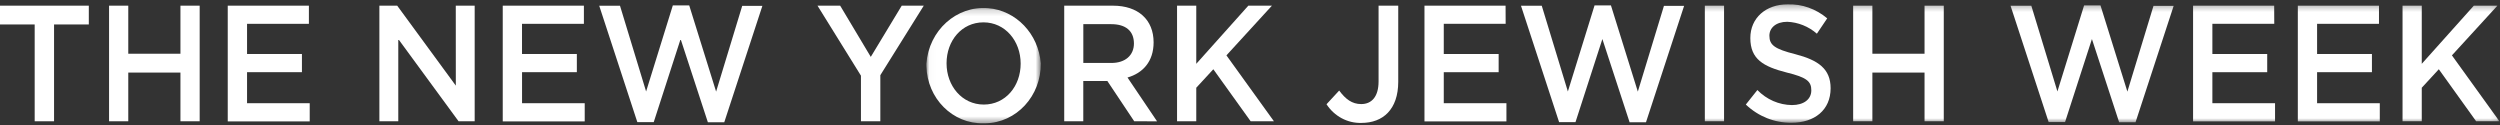
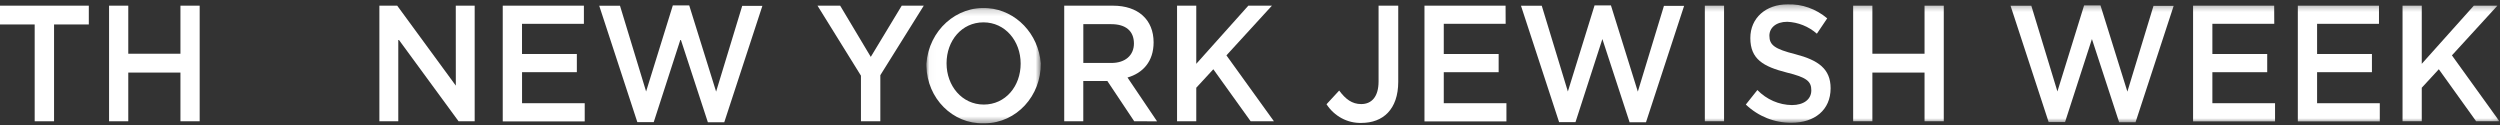
<svg xmlns="http://www.w3.org/2000/svg" xmlns:xlink="http://www.w3.org/1999/xlink" width="400px" height="20px" viewBox="0 0 400 20" version="1.1">
  <rect x="0" y="0" width="400" height="20" fill="#333333" stroke="none" />
  <title>jw_logo</title>
  <desc>Created with Sketch.</desc>
  <defs>
    <polygon id="path-1" points="0.025 0.17 18.329 0.17 18.329 18.621 0.025 18.621" />
    <polygon id="path-3" points="0 19.31 399.908 19.31 399.908 0.276 0 0.276" />
  </defs>
  <g id="Page-1" stroke="none" stroke-width="1" fill="none" fill-rule="evenodd">
    <g id="Desktop-HD" transform="translate(-1000, -1595)">
      <g id="jw_logo" transform="translate(1000, 1595)">
        <polygon id="Fill-1" fill="#FFFFFF" points="0 0.907 0 3.914 5.548 3.914 5.548 19.404 8.649 19.404 8.649 3.914 14.21 3.914 14.21 0.907" />
        <polygon id="Fill-2" fill="#FFFFFF" points="28.872 0.907 28.872 8.597 20.524 8.597 20.524 0.907 17.45 0.907 17.45 19.404 20.524 19.404 20.524 11.611 28.872 11.611 28.872 19.404 31.947 19.404 31.947 0.907" />
-         <polygon id="Fill-3" fill="#FFFFFF" points="36.439 0.907 36.439 19.425 49.554 19.425 49.554 16.514 39.528 16.514 39.528 11.548 48.309 11.548 48.309 8.638 39.528 8.638 39.528 3.811 49.423 3.811 49.423 0.907" />
        <polygon id="Fill-4" fill="#FFFFFF" points="72.925 0.907 72.931 13.701 63.554 0.907 60.701 0.907 60.701 19.404 63.725 19.404 63.725 6.245 73.371 19.404 75.948 19.404 75.948 0.907" />
        <polygon id="Fill-5" fill="#FFFFFF" points="80.439 0.907 80.439 19.425 93.554 19.425 93.554 16.514 83.528 16.514 83.528 11.548 92.295 11.548 92.295 8.638 83.521 8.638 83.521 3.811 93.423 3.811 93.423 0.907" />
        <polygon id="Fill-6" fill="#FFFFFF" points="107.652 0.866 103.377 14.638 99.2 0.921 95.876 0.921 101.974 19.542 104.597 19.542 108.898 6.245 113.259 19.563 115.882 19.563 121.98 0.942 118.754 0.942 114.578 14.659 110.276 0.866" />
        <polygon id="Fill-7" fill="#FFFFFF" points="144.276 0.907 139.325 9.1 134.426 0.907 130.8 0.907 137.751 12.107 137.751 19.404 140.853 19.404 140.853 12.032 147.803 0.907" />
        <g id="Group-29" transform="translate(0, 0.414)">
          <g id="Group-10" transform="translate(148.197, 0.69)">
            <mask id="mask-2" fill="white">
              <use xlink:href="#path-1" />
            </mask>
            <g id="Clip-9" />
            <path d="M9.154,2.473 C5.679,2.473 3.252,5.404 3.252,9.025 C3.252,12.646 5.731,15.625 9.207,15.625 C12.682,15.625 15.108,12.694 15.108,9.073 C15.108,5.452 12.63,2.473 9.154,2.473 M9.154,18.618 C4.234,18.744 0.148,14.652 0.028,9.477 C0.024,9.345 0.024,9.212 0.026,9.08 C0.418,3.763 4.833,-0.213 9.888,0.199 C14.379,0.565 17.954,4.303 18.328,9.025 C18.397,14.25 14.427,18.546 9.458,18.619 C9.357,18.621 9.256,18.62 9.154,18.618" id="Fill-8" fill="#FFFFFF" mask="url(#mask-2)" />
          </g>
          <path d="M177.803,3.452 L173.331,3.452 L173.331,9.659 L177.83,9.659 C180.026,9.659 181.43,8.446 181.43,6.542 C181.423,4.508 180.079,3.452 177.803,3.452 L177.803,3.452 Z M181.475,18.99 L177.174,12.542 L173.325,12.542 L173.325,18.99 L170.275,18.99 L170.275,0.494 L178.079,0.494 C182.105,0.494 184.577,2.742 184.577,6.363 C184.577,9.432 182.852,11.28 180.4,11.99 L185.128,18.997 L181.475,18.99 Z" id="Fill-11" fill="#FFFFFF" />
          <polygon id="Fill-13" fill="#FFFFFF" points="203.829 18.99 200.105 18.99 194.131 10.666 191.403 13.625 191.403 18.99 188.328 18.99 188.328 0.494 191.403 0.494 191.403 9.797 199.731 0.494 203.508 0.494 196.229 8.445" />
          <path d="M217.829,19.252 C215.606,19.318 213.503,18.194 212.242,16.266 L214.269,14.073 C215.292,15.452 216.321,16.238 217.796,16.238 C219.45,16.238 220.571,15.073 220.571,12.618 L220.571,0.494 L223.718,0.494 L223.718,12.7 C223.705,17.087 221.279,19.252 217.829,19.252" id="Fill-15" fill="#FFFFFF" />
          <polygon id="Fill-17" fill="#FFFFFF" points="240.905 3.397 231.003 3.397 231.003 8.225 239.784 8.225 239.784 11.135 231.003 11.135 231.003 16.101 241.029 16.101 241.029 19.011 227.915 19.011 227.915 0.494 240.892 0.494" />
          <polygon id="Fill-19" fill="#FFFFFF" points="255.128 0.452 257.751 0.452 262.053 14.245 266.23 0.528 269.456 0.528 263.358 19.149 260.735 19.149 256.38 5.832 252.079 19.128 249.456 19.128 243.358 0.508 246.682 0.508 250.859 14.225" />
          <mask id="mask-4" fill="white">
            <use xlink:href="#path-3" />
          </mask>
          <g id="Clip-22" />
          <polygon id="Fill-21" fill="#FFFFFF" mask="url(#mask-4)" points="272.774 18.99 275.849 18.99 275.849 0.494 272.774 0.494" />
          <path d="M287.259,8.259 C290.931,9.211 292.899,10.612 292.899,13.707 C292.899,17.197 290.322,19.225 286.649,19.225 C283.948,19.256 281.337,18.217 279.331,16.314 L281.18,13.99 C282.66,15.511 284.64,16.373 286.708,16.397 C288.61,16.397 289.81,15.473 289.81,14.045 C289.81,12.618 289.108,11.976 285.876,11.19 C282.151,10.239 280.053,9.073 280.053,5.673 C280.053,2.445 282.55,0.28 286.026,0.28 C288.322,0.213 290.565,1.008 292.354,2.521 L290.702,4.976 C289.361,3.811 287.692,3.142 285.954,3.073 C284.151,3.073 283.101,4.052 283.101,5.294 C283.108,6.783 283.908,7.418 287.259,8.259" id="Fill-23" fill="#FFFFFF" mask="url(#mask-4)" />
          <polygon id="Fill-24" fill="#FFFFFF" mask="url(#mask-4)" points="299.581 11.197 299.581 18.99 296.505 18.99 296.505 0.494 299.581 0.494 299.581 8.183 307.927 8.183 307.927 0.494 311.004 0.494 311.004 18.99 307.927 18.99 307.927 11.197" />
          <polygon id="Fill-25" fill="#FFFFFF" mask="url(#mask-4)" points="333.455 0.452 336.078 0.452 340.381 14.245 344.558 0.528 347.784 0.528 341.686 19.149 339.063 19.149 334.708 5.832 330.407 19.121 327.784 19.121 321.686 0.501 325.01 0.501 329.187 14.218" />
          <polygon id="Fill-26" fill="#FFFFFF" mask="url(#mask-4)" points="363.882 3.397 353.98 3.397 353.98 8.225 362.754 8.225 362.754 11.135 353.98 11.135 353.98 16.101 364.007 16.101 364.007 19.011 350.892 19.011 350.892 0.494 363.869 0.494" />
          <polygon id="Fill-27" fill="#FFFFFF" mask="url(#mask-4)" points="380.636 3.397 370.734 3.397 370.734 8.225 379.508 8.225 379.508 11.135 370.734 11.135 370.734 16.101 380.767 16.101 380.767 19.011 367.652 19.011 367.652 0.494 380.636 0.494" />
          <polygon id="Fill-28" fill="#FFFFFF" mask="url(#mask-4)" points="399.908 18.99 396.183 18.99 390.21 10.666 387.482 13.625 387.482 18.99 384.406 18.99 384.406 0.494 387.482 0.494 387.482 9.797 395.81 0.494 399.587 0.494 392.308 8.445" />
        </g>
      </g>
    </g>
  </g>
</svg>